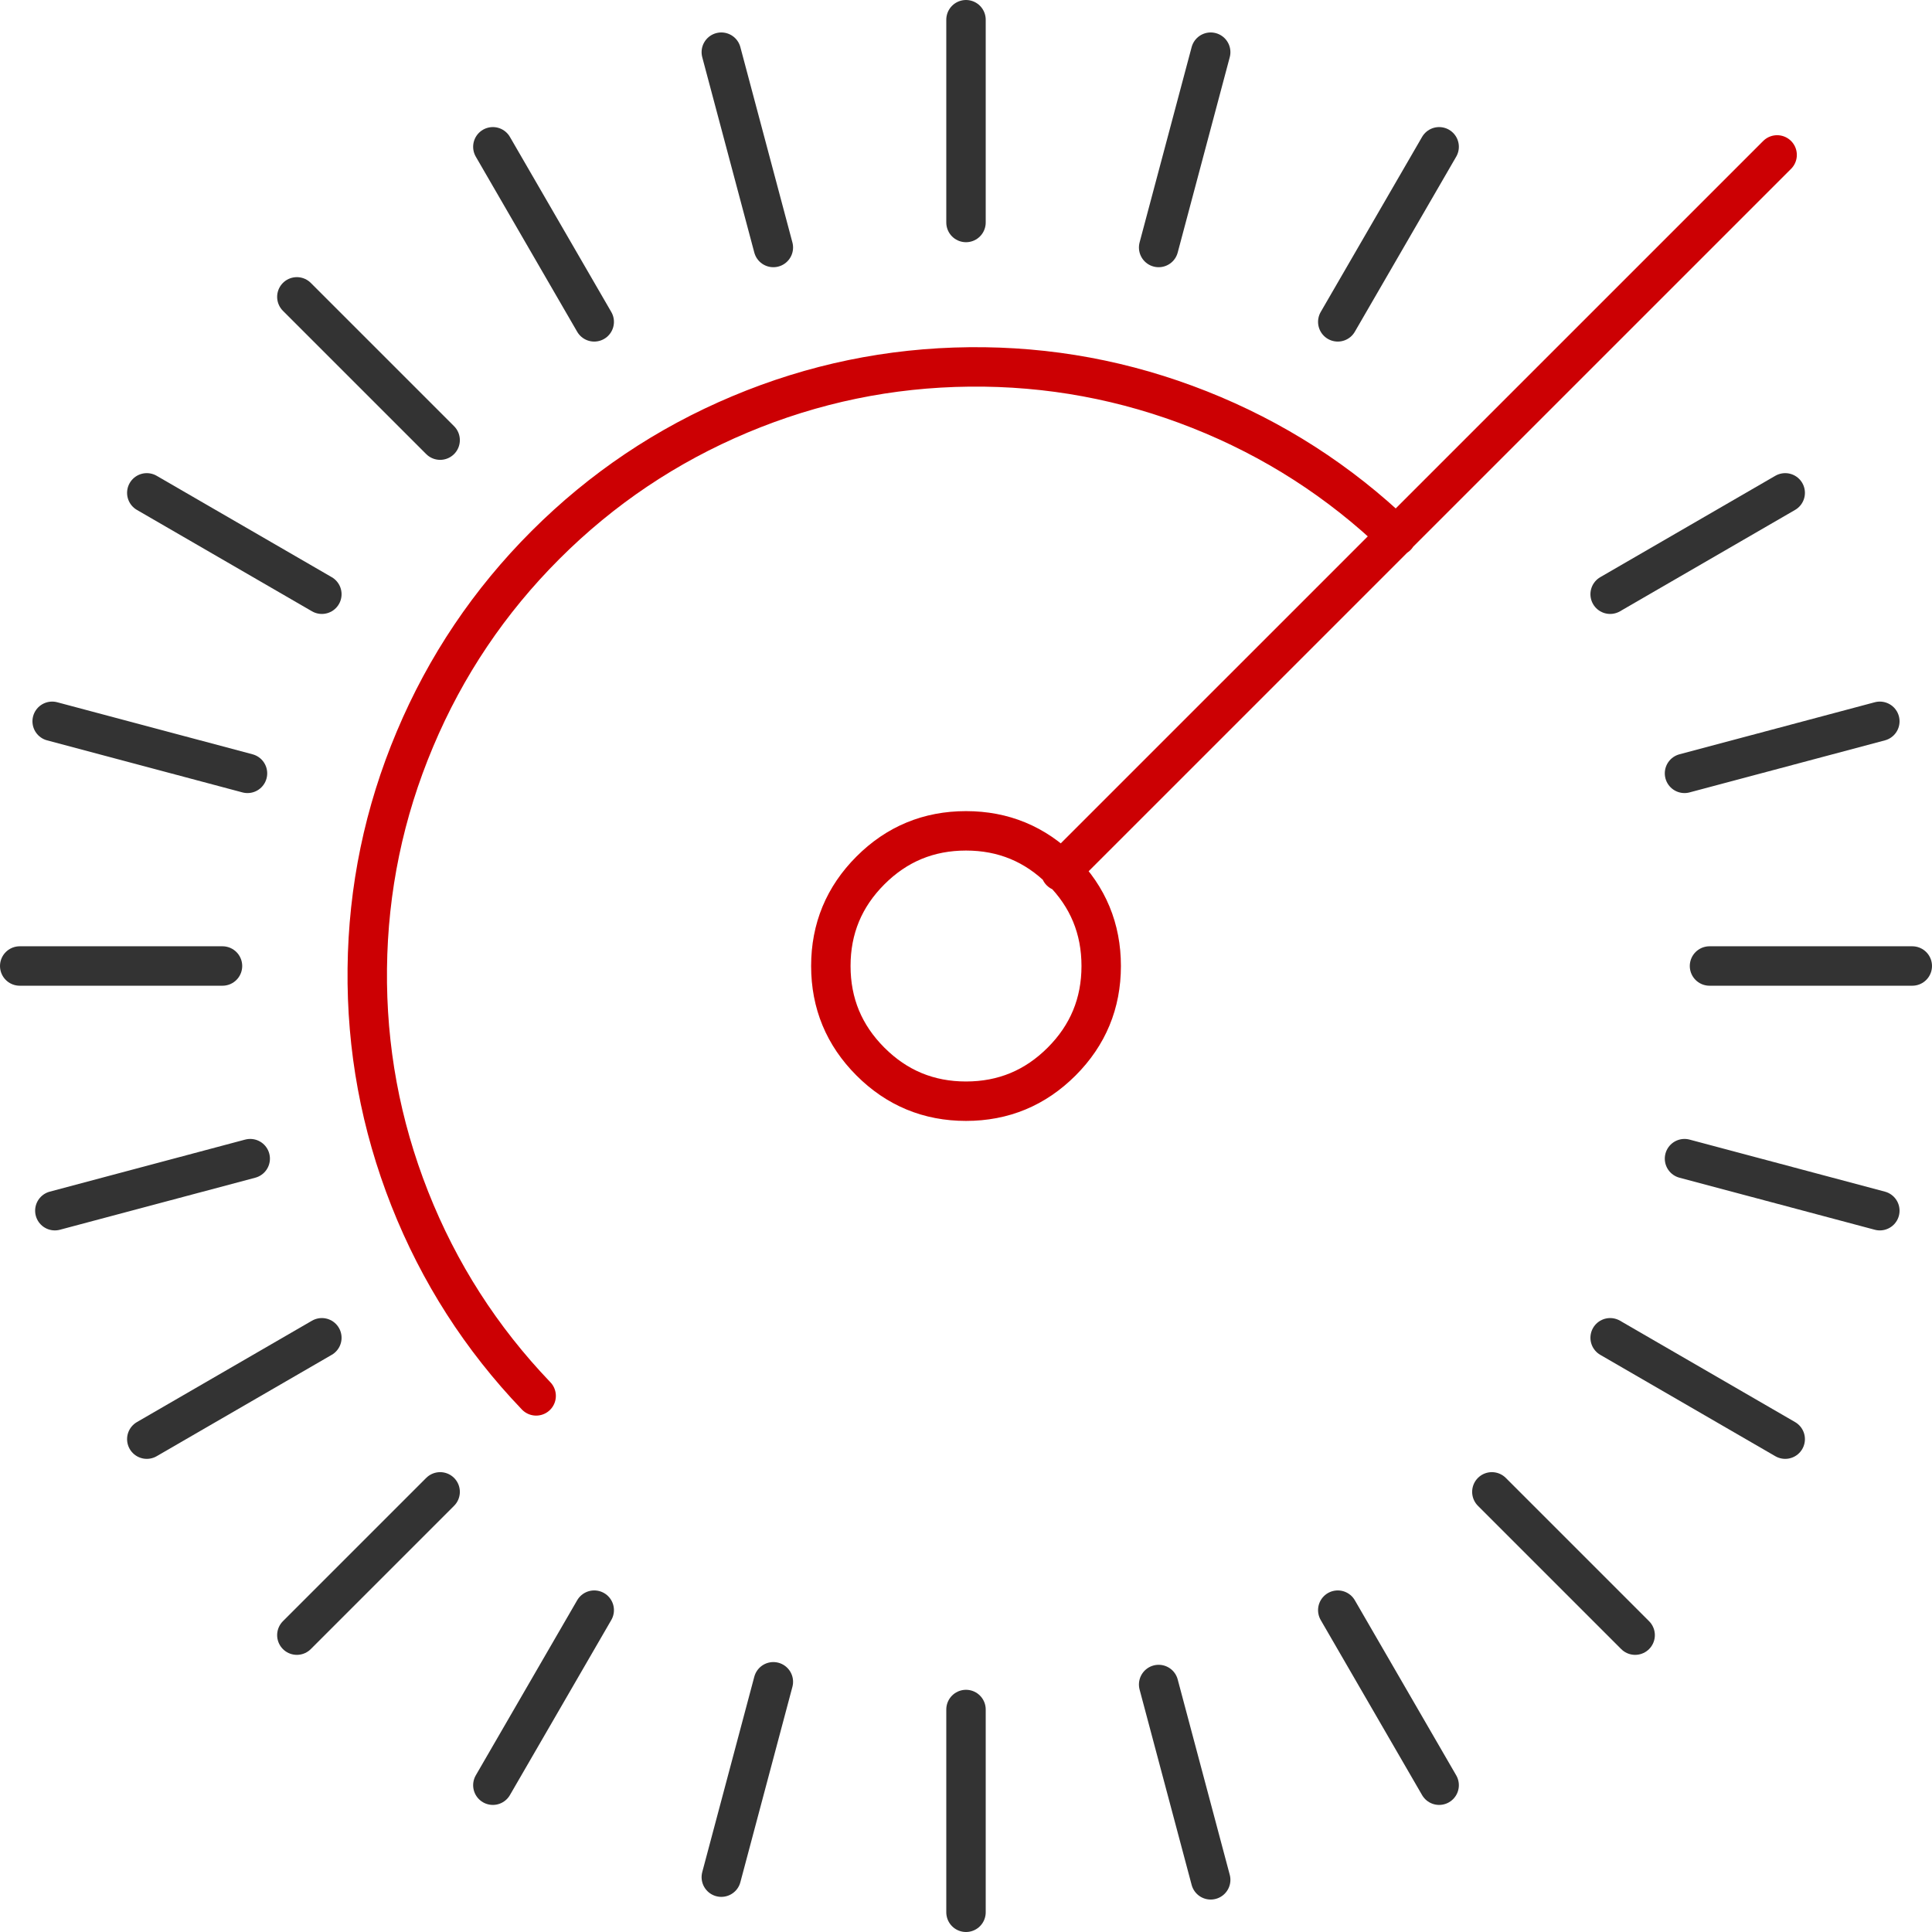
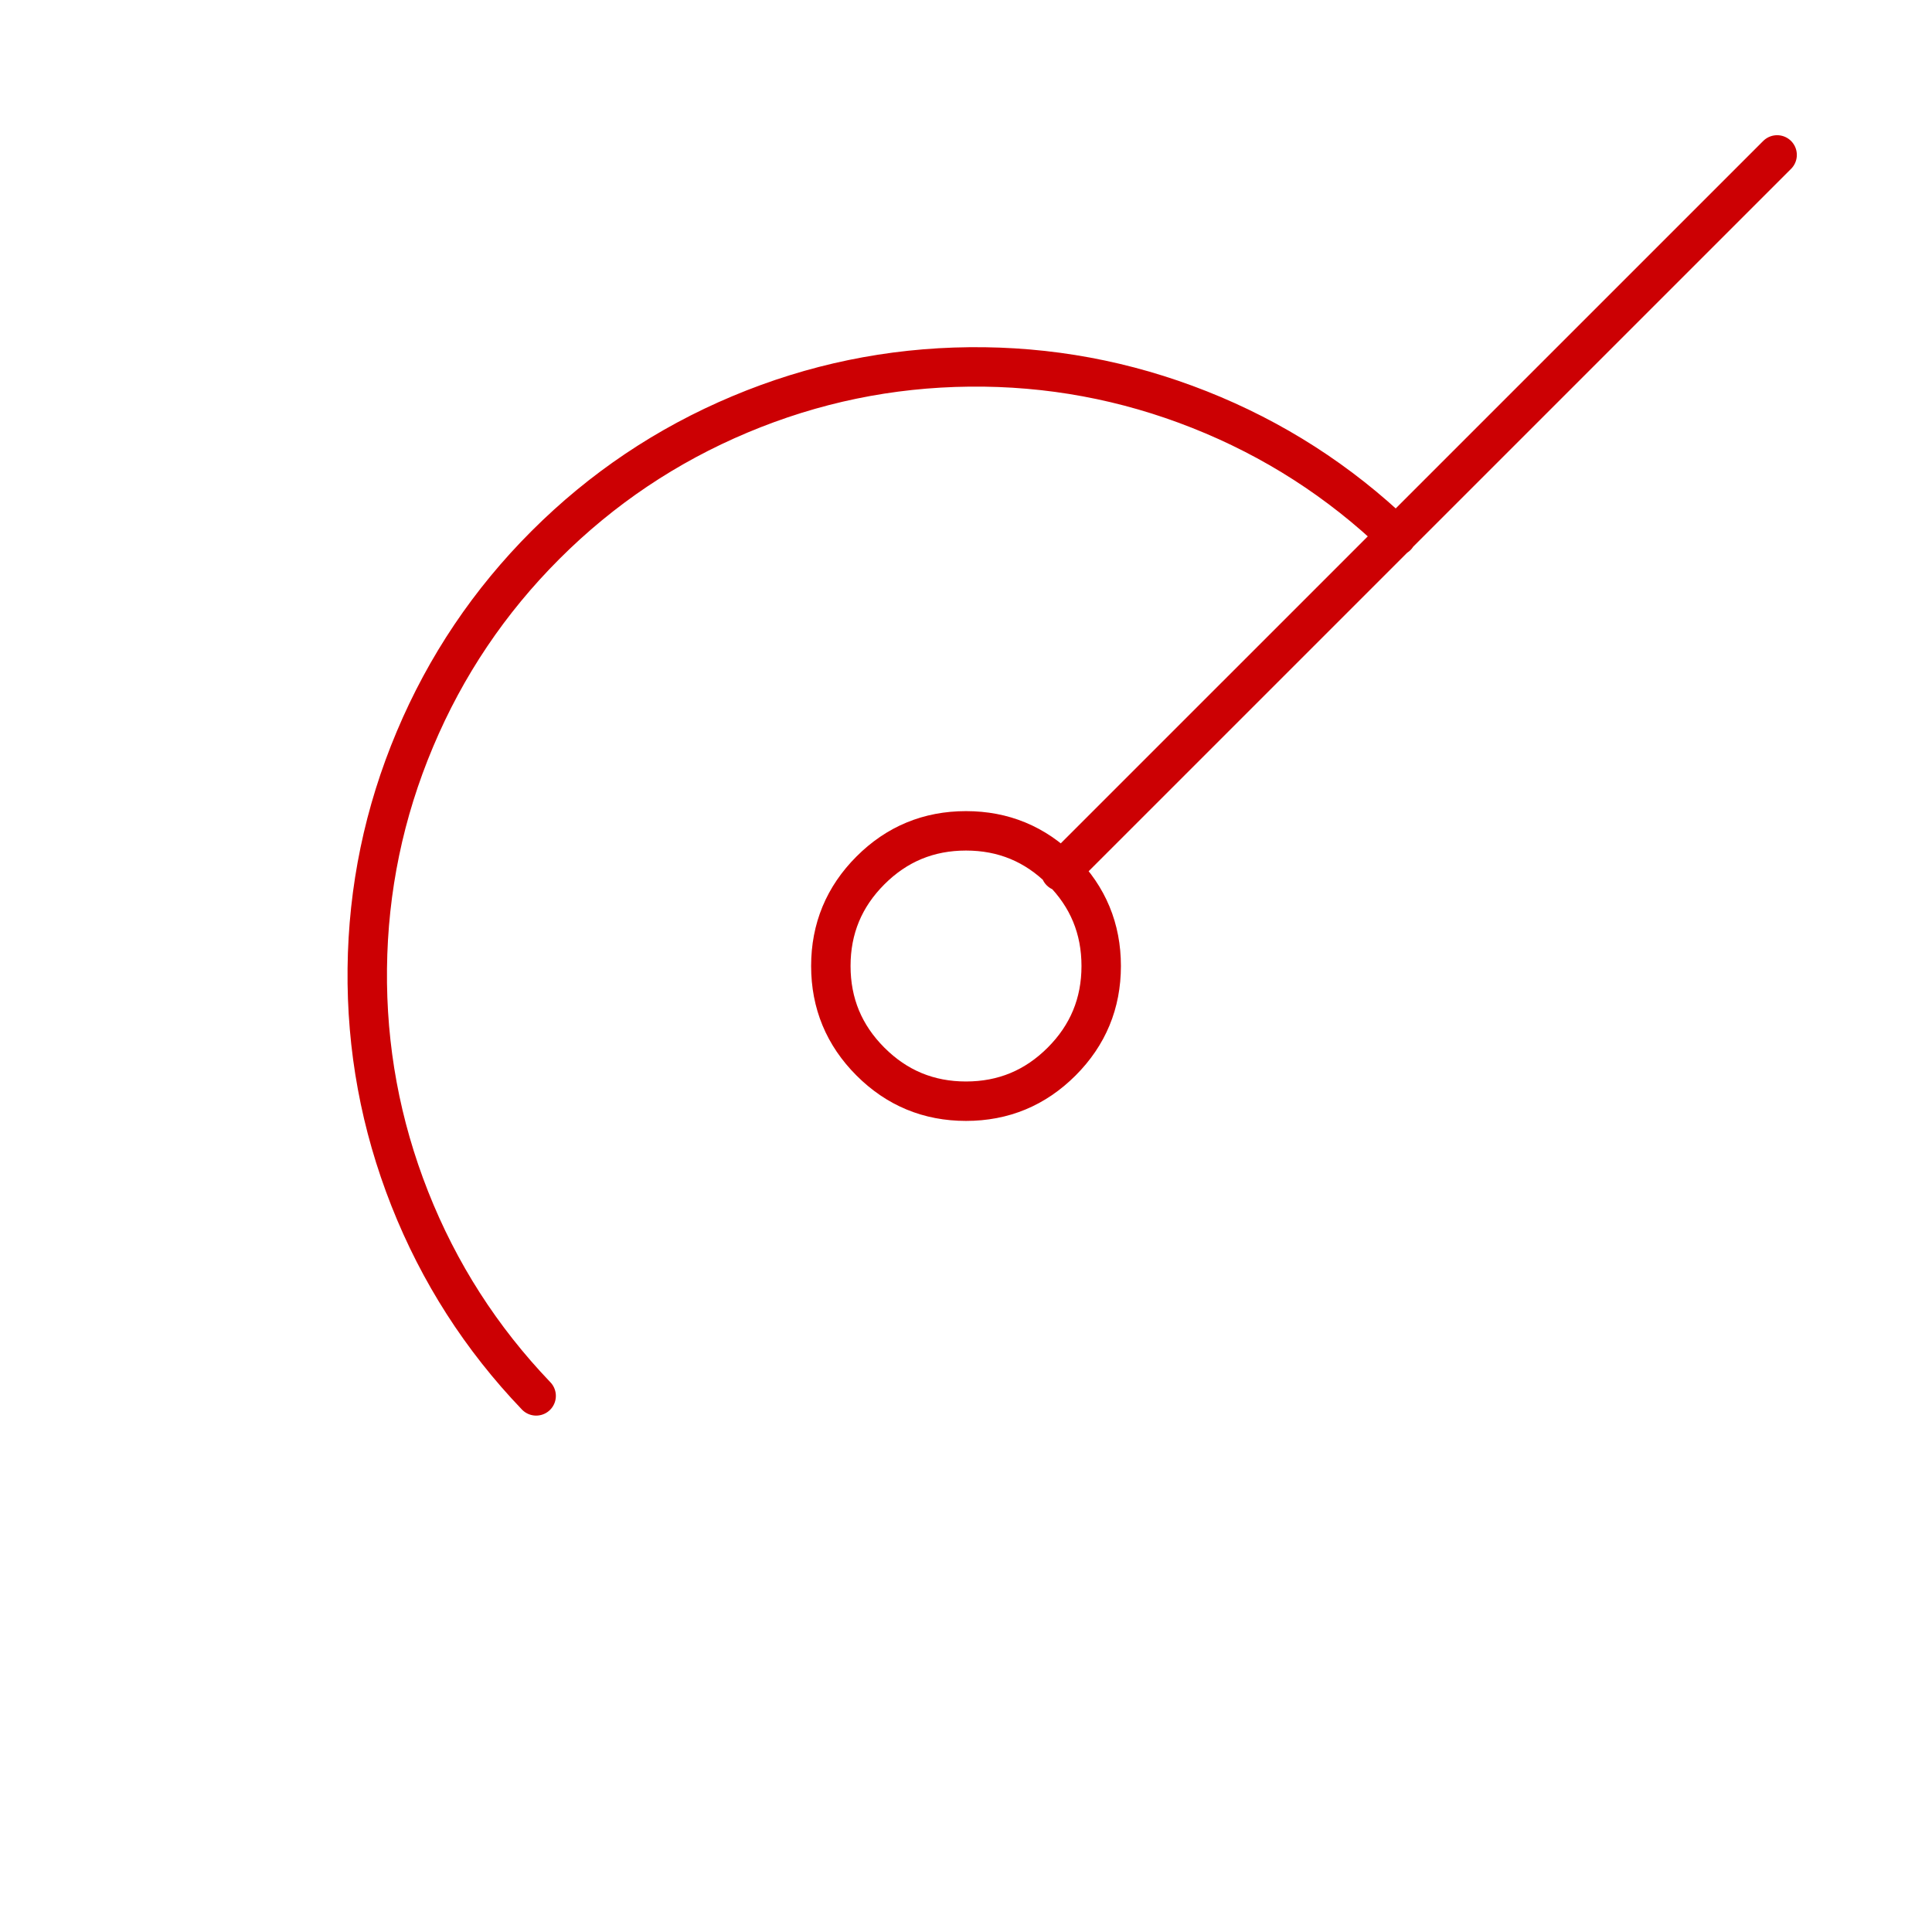
<svg xmlns="http://www.w3.org/2000/svg" viewBox="0 0 49 49" width="49" height="49" fill="none" customFrame="#000000">
  <g id="组合 517">
    <g id="组合 515">
      <g id="图层_2">
        <g id="图层_1-2">
-           <path id="subsecond" d="M33.929 8.163L36.5 3.723M12.5 45.277L15.071 40.837M29.386 6.277L30.706 1.323M18.294 47.609L19.614 42.654M24.5 43.357L24.5 48.5M24.5 0.5L24.5 5.643M29.386 42.723L30.706 47.677M18.294 1.323L19.614 6.277M33.929 40.837L36.5 45.277M12.5 3.723L15.071 8.163M41.471 41.471L37.837 37.837M7.529 7.529L11.163 11.163M40.837 33.929L45.277 36.5M3.723 12.5L8.163 15.071M47.677 30.706L42.723 29.386M6.277 19.614L1.323 18.294M43.357 24.5L48.5 24.5M0.5 24.5L5.643 24.5M42.723 19.614L47.677 18.294M1.391 30.706L6.346 29.386M40.837 15.071L45.277 12.5M3.723 36.5L8.163 33.929M11.163 37.837L7.529 41.471" stroke="rgb(51,51,51)" stroke-linecap="round" stroke-linejoin="round" stroke-width="1" />
-         </g>
+           </g>
      </g>
    </g>
    <g id="组合 516">
      <g id="图层_2">
        <g id="图层_1-2">
          <path id="subsecond" d="M26.925 26.924C26.255 27.594 25.447 27.929 24.5 27.929C23.554 27.929 22.745 27.594 22.076 26.924C21.407 26.255 21.072 25.447 21.072 24.5C21.072 23.553 21.407 22.745 22.076 22.076C22.745 21.406 23.554 21.072 24.5 21.072C25.447 21.072 26.255 21.406 26.925 22.076C27.594 22.745 27.929 23.553 27.929 24.5C27.929 25.447 27.594 26.255 26.925 26.924ZM35.42 13.597C33.964 12.201 32.298 11.132 30.423 10.389C28.547 9.646 26.601 9.285 24.583 9.306C22.566 9.327 20.628 9.728 18.768 10.509C16.908 11.29 15.264 12.394 13.837 13.82C12.41 15.246 11.305 16.889 10.523 18.748C9.74 20.607 9.337 22.545 9.315 24.563C9.293 26.58 9.652 28.526 10.393 30.403C11.134 32.279 12.203 33.946 13.598 35.403M45.072 3.929L26.9 22.1" fill-rule="nonzero" stroke="rgb(204,0,3)" stroke-linecap="round" stroke-linejoin="round" stroke-width="1" />
        </g>
      </g>
    </g>
  </g>
</svg>